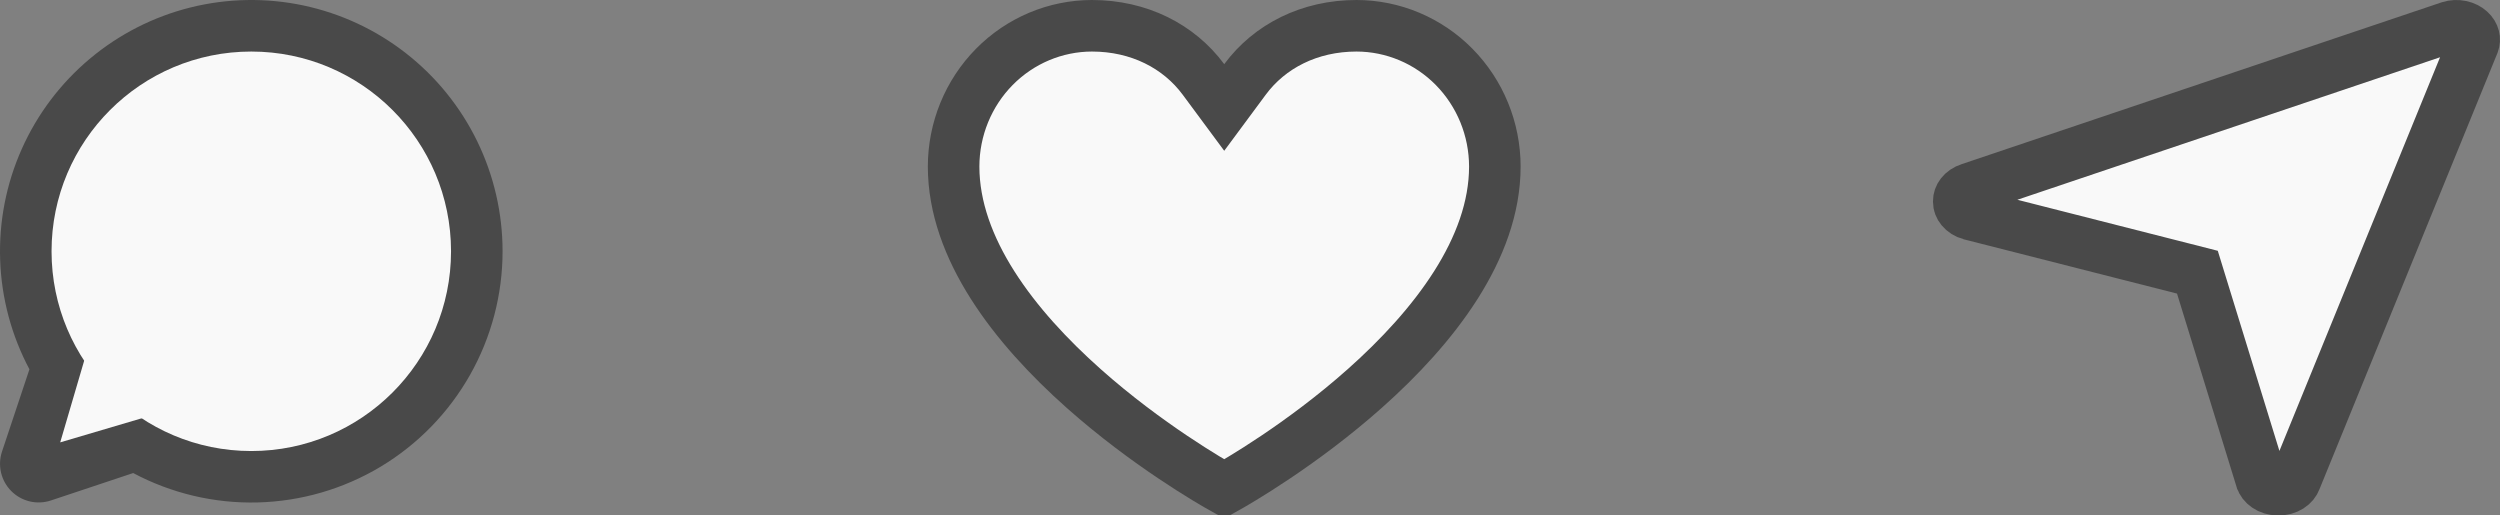
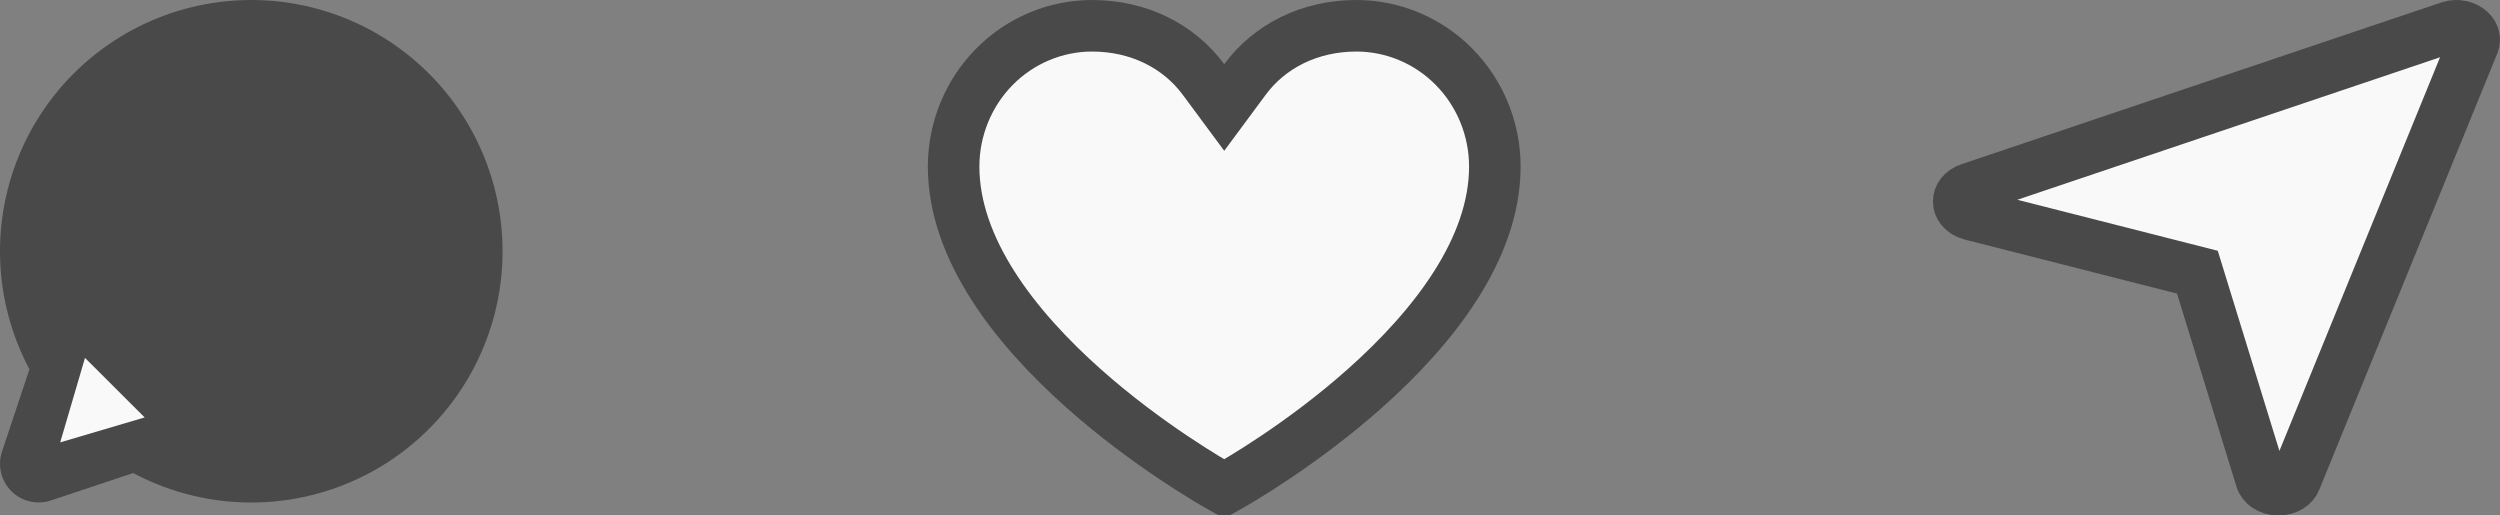
<svg xmlns="http://www.w3.org/2000/svg" width="97" height="20" viewBox="0 0 97 20" fill="none">
  <rect x="0" y="0" width="97" height="20" fill="#808080" stroke="none" />
  <path d="M19.5 9.746C19.5 11.429 19.065 13.084 18.236 14.549C17.407 16.014 16.213 17.24 14.77 18.107C13.327 18.973 11.684 19.451 10.001 19.495C8.319 19.538 6.653 19.145 5.168 18.354L1.975 19.418C1.711 19.506 1.427 19.519 1.156 19.455C0.885 19.391 0.637 19.253 0.44 19.056C0.243 18.859 0.105 18.611 0.041 18.34C-0.023 18.069 -0.01 17.785 0.078 17.521L1.142 14.329C0.446 13.021 0.058 11.572 0.006 10.092C-0.046 8.612 0.24 7.139 0.842 5.786C1.444 4.433 2.347 3.235 3.481 2.283C4.615 1.33 5.952 0.649 7.389 0.29C8.826 -0.068 10.325 -0.095 11.774 0.212C13.223 0.52 14.583 1.153 15.75 2.065C16.918 2.976 17.862 4.142 18.512 5.473C19.161 6.803 19.499 8.265 19.5 9.746Z" fill="#494949" />
  <path d="M47.5 18.973C46.988 18.688 44.492 17.247 42.05 15.076C39.36 12.686 37 9.645 37 6.46C37.002 5.008 37.571 3.619 38.579 2.596C39.586 1.574 40.949 1.002 42.367 1C44.189 1 45.739 1.79 46.696 3.084L47.5 4.17L48.304 3.084C49.261 1.79 50.811 1 52.633 1C54.051 1.002 55.414 1.574 56.421 2.596C57.429 3.619 57.998 5.008 58 6.46C58 9.645 55.64 12.686 52.95 15.076C50.508 17.247 48.012 18.688 47.5 18.973Z" fill="#F9F9F9" stroke="#494949" stroke-width="2" />
  <path d="M88.398 19L88.389 19L88.379 18.999C88.214 18.998 88.062 18.948 87.947 18.869C87.832 18.791 87.766 18.694 87.737 18.604L87.735 18.6L87.732 18.59L85.424 11.097L85.259 10.561L84.715 10.422L76.471 8.324L76.458 8.32L76.455 8.32C76.3 8.278 76.181 8.197 76.106 8.105C76.032 8.016 76.001 7.922 76 7.837V7.813H76L76 7.803C75.999 7.719 76.027 7.626 76.096 7.537C76.166 7.447 76.278 7.365 76.426 7.319L76.437 7.315L76.448 7.311L95.028 1.047L95.055 1.038C95.191 0.996 95.34 0.988 95.482 1.018C95.624 1.048 95.744 1.111 95.831 1.19C95.917 1.268 95.966 1.356 95.987 1.438C96.008 1.519 96.004 1.603 95.973 1.685L95.968 1.698L95.967 1.7L89.073 18.595L89.068 18.608L89.063 18.621C89.029 18.711 88.957 18.808 88.838 18.883C88.717 18.959 88.563 19.004 88.398 19Z" fill="#F9F9F9" stroke="#494949" stroke-width="2" />
-   <circle cx="9.75" cy="9.75" r="7.75" fill="#F9F9F9" />
  <path d="M2.336 17.164L3.298 13.886L5.612 16.196L2.336 17.164Z" fill="#F9F9F9" />
</svg>